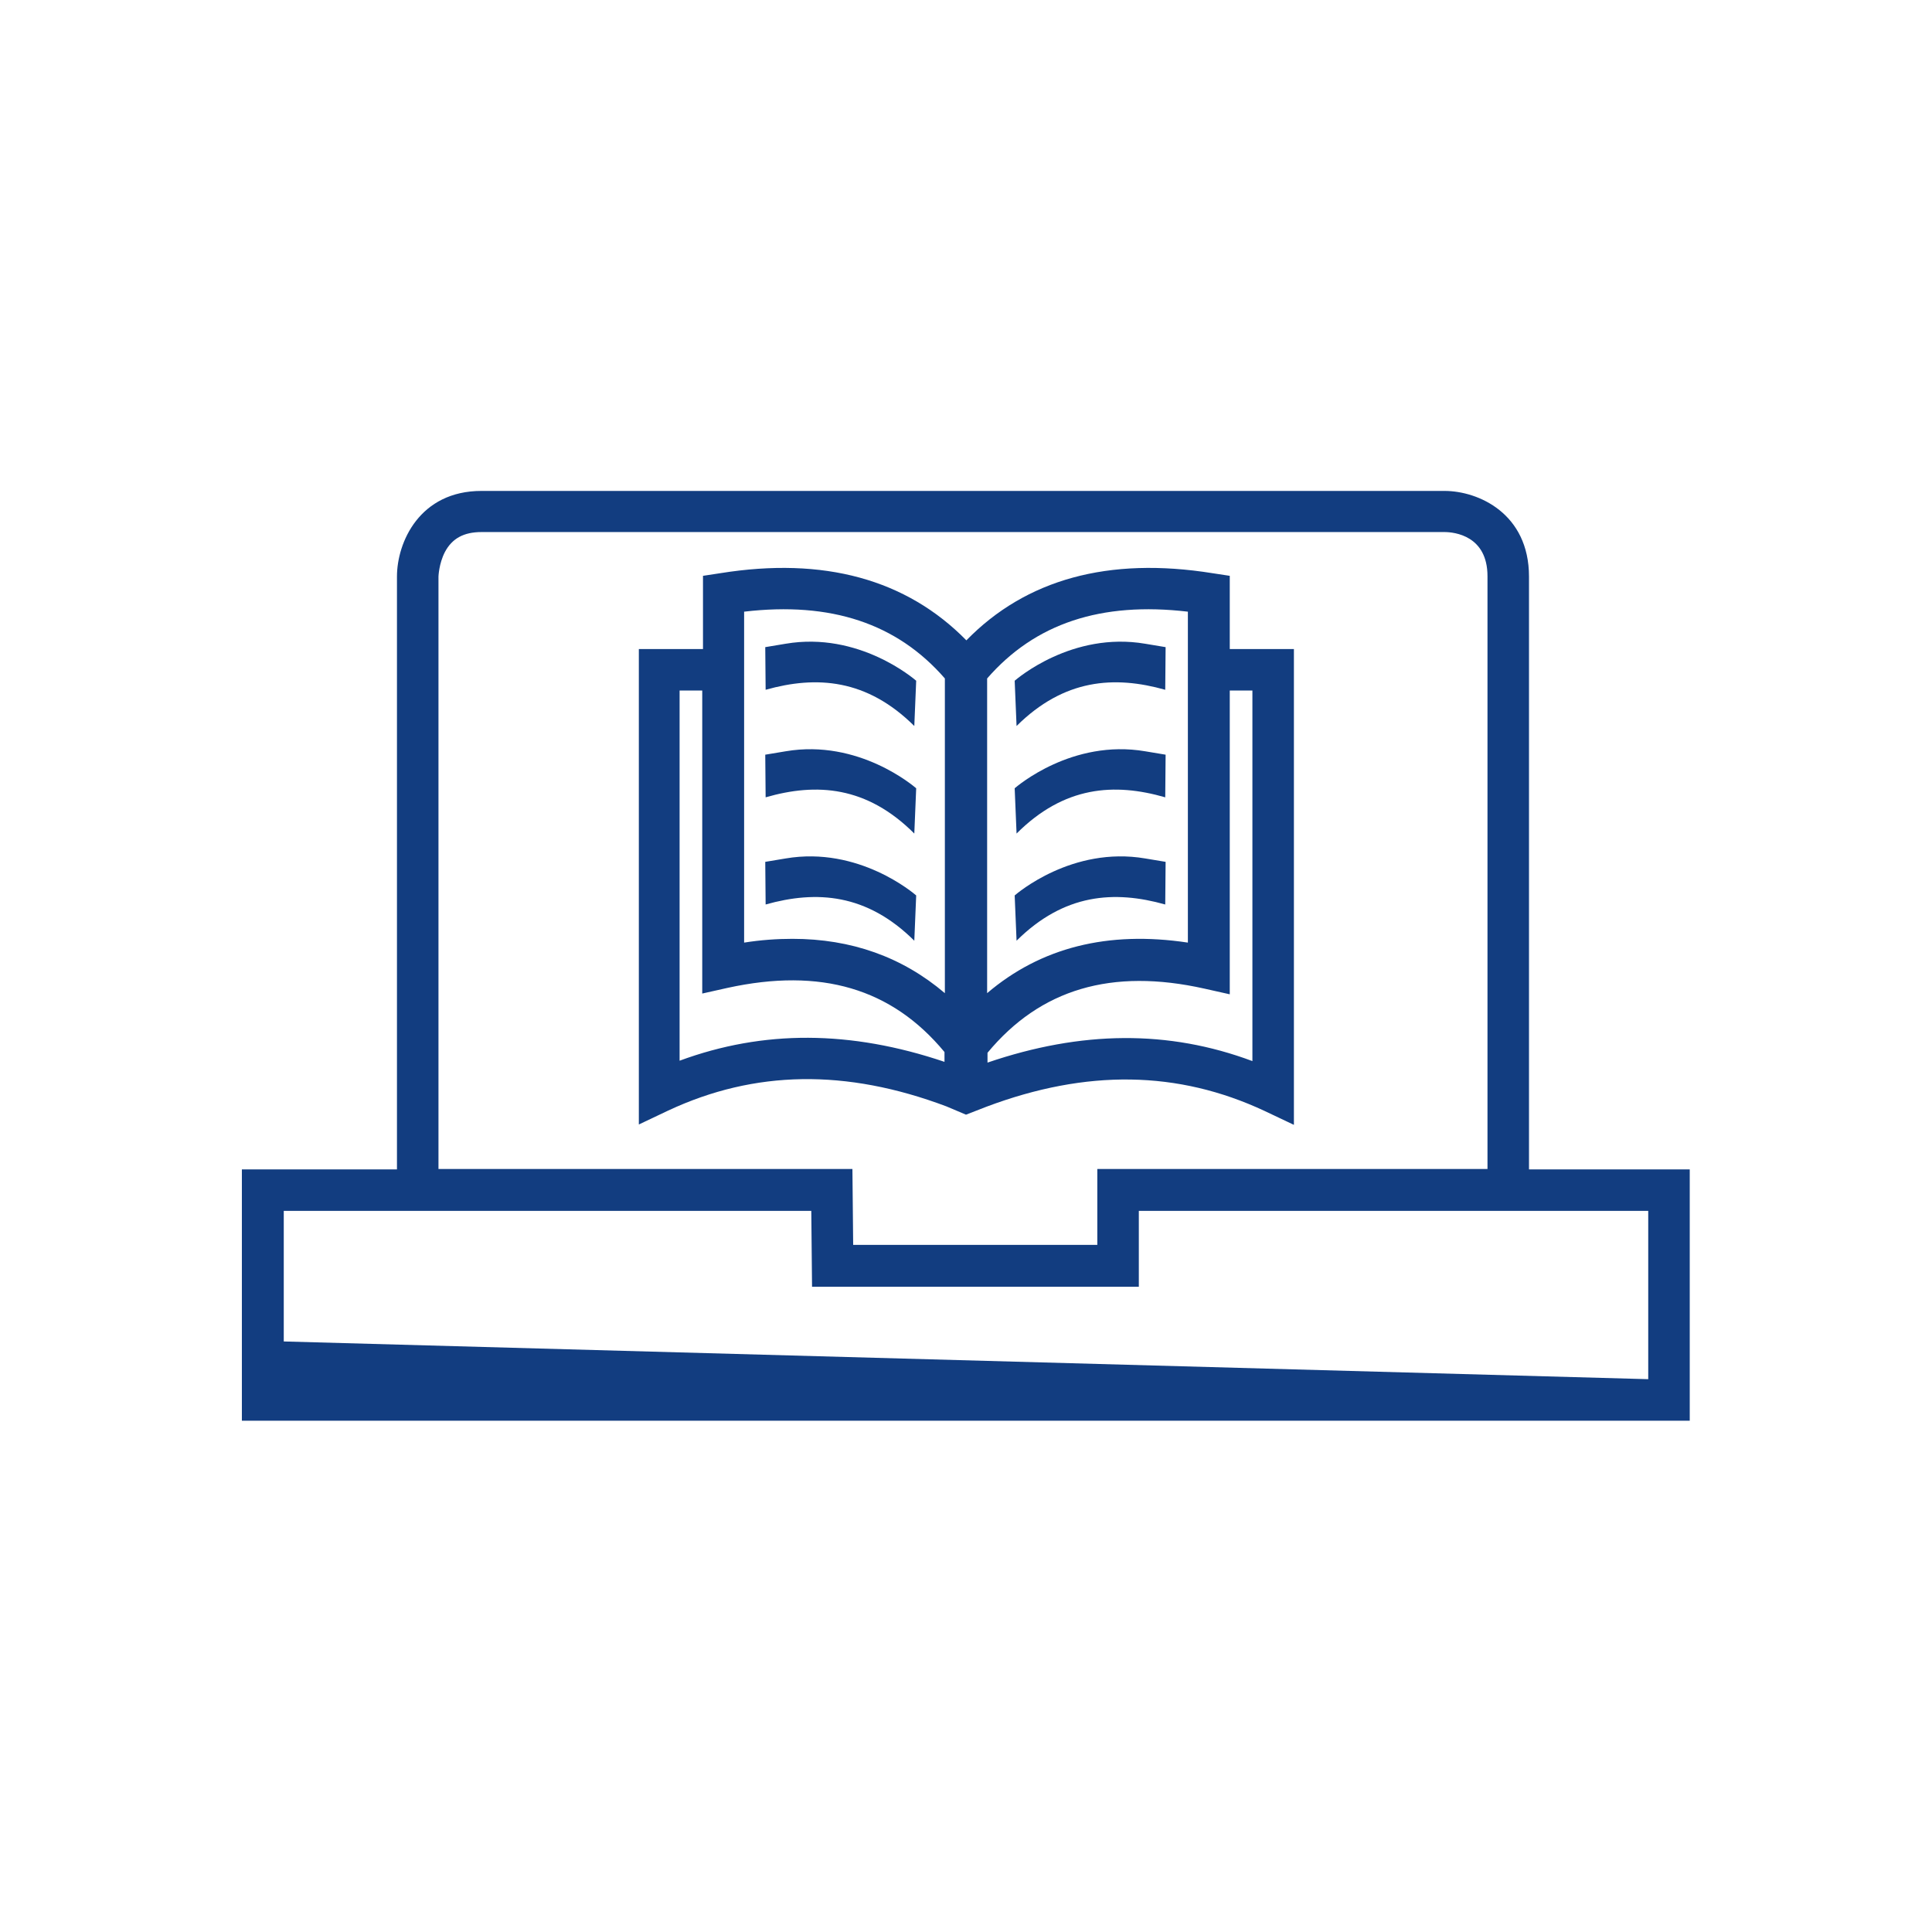
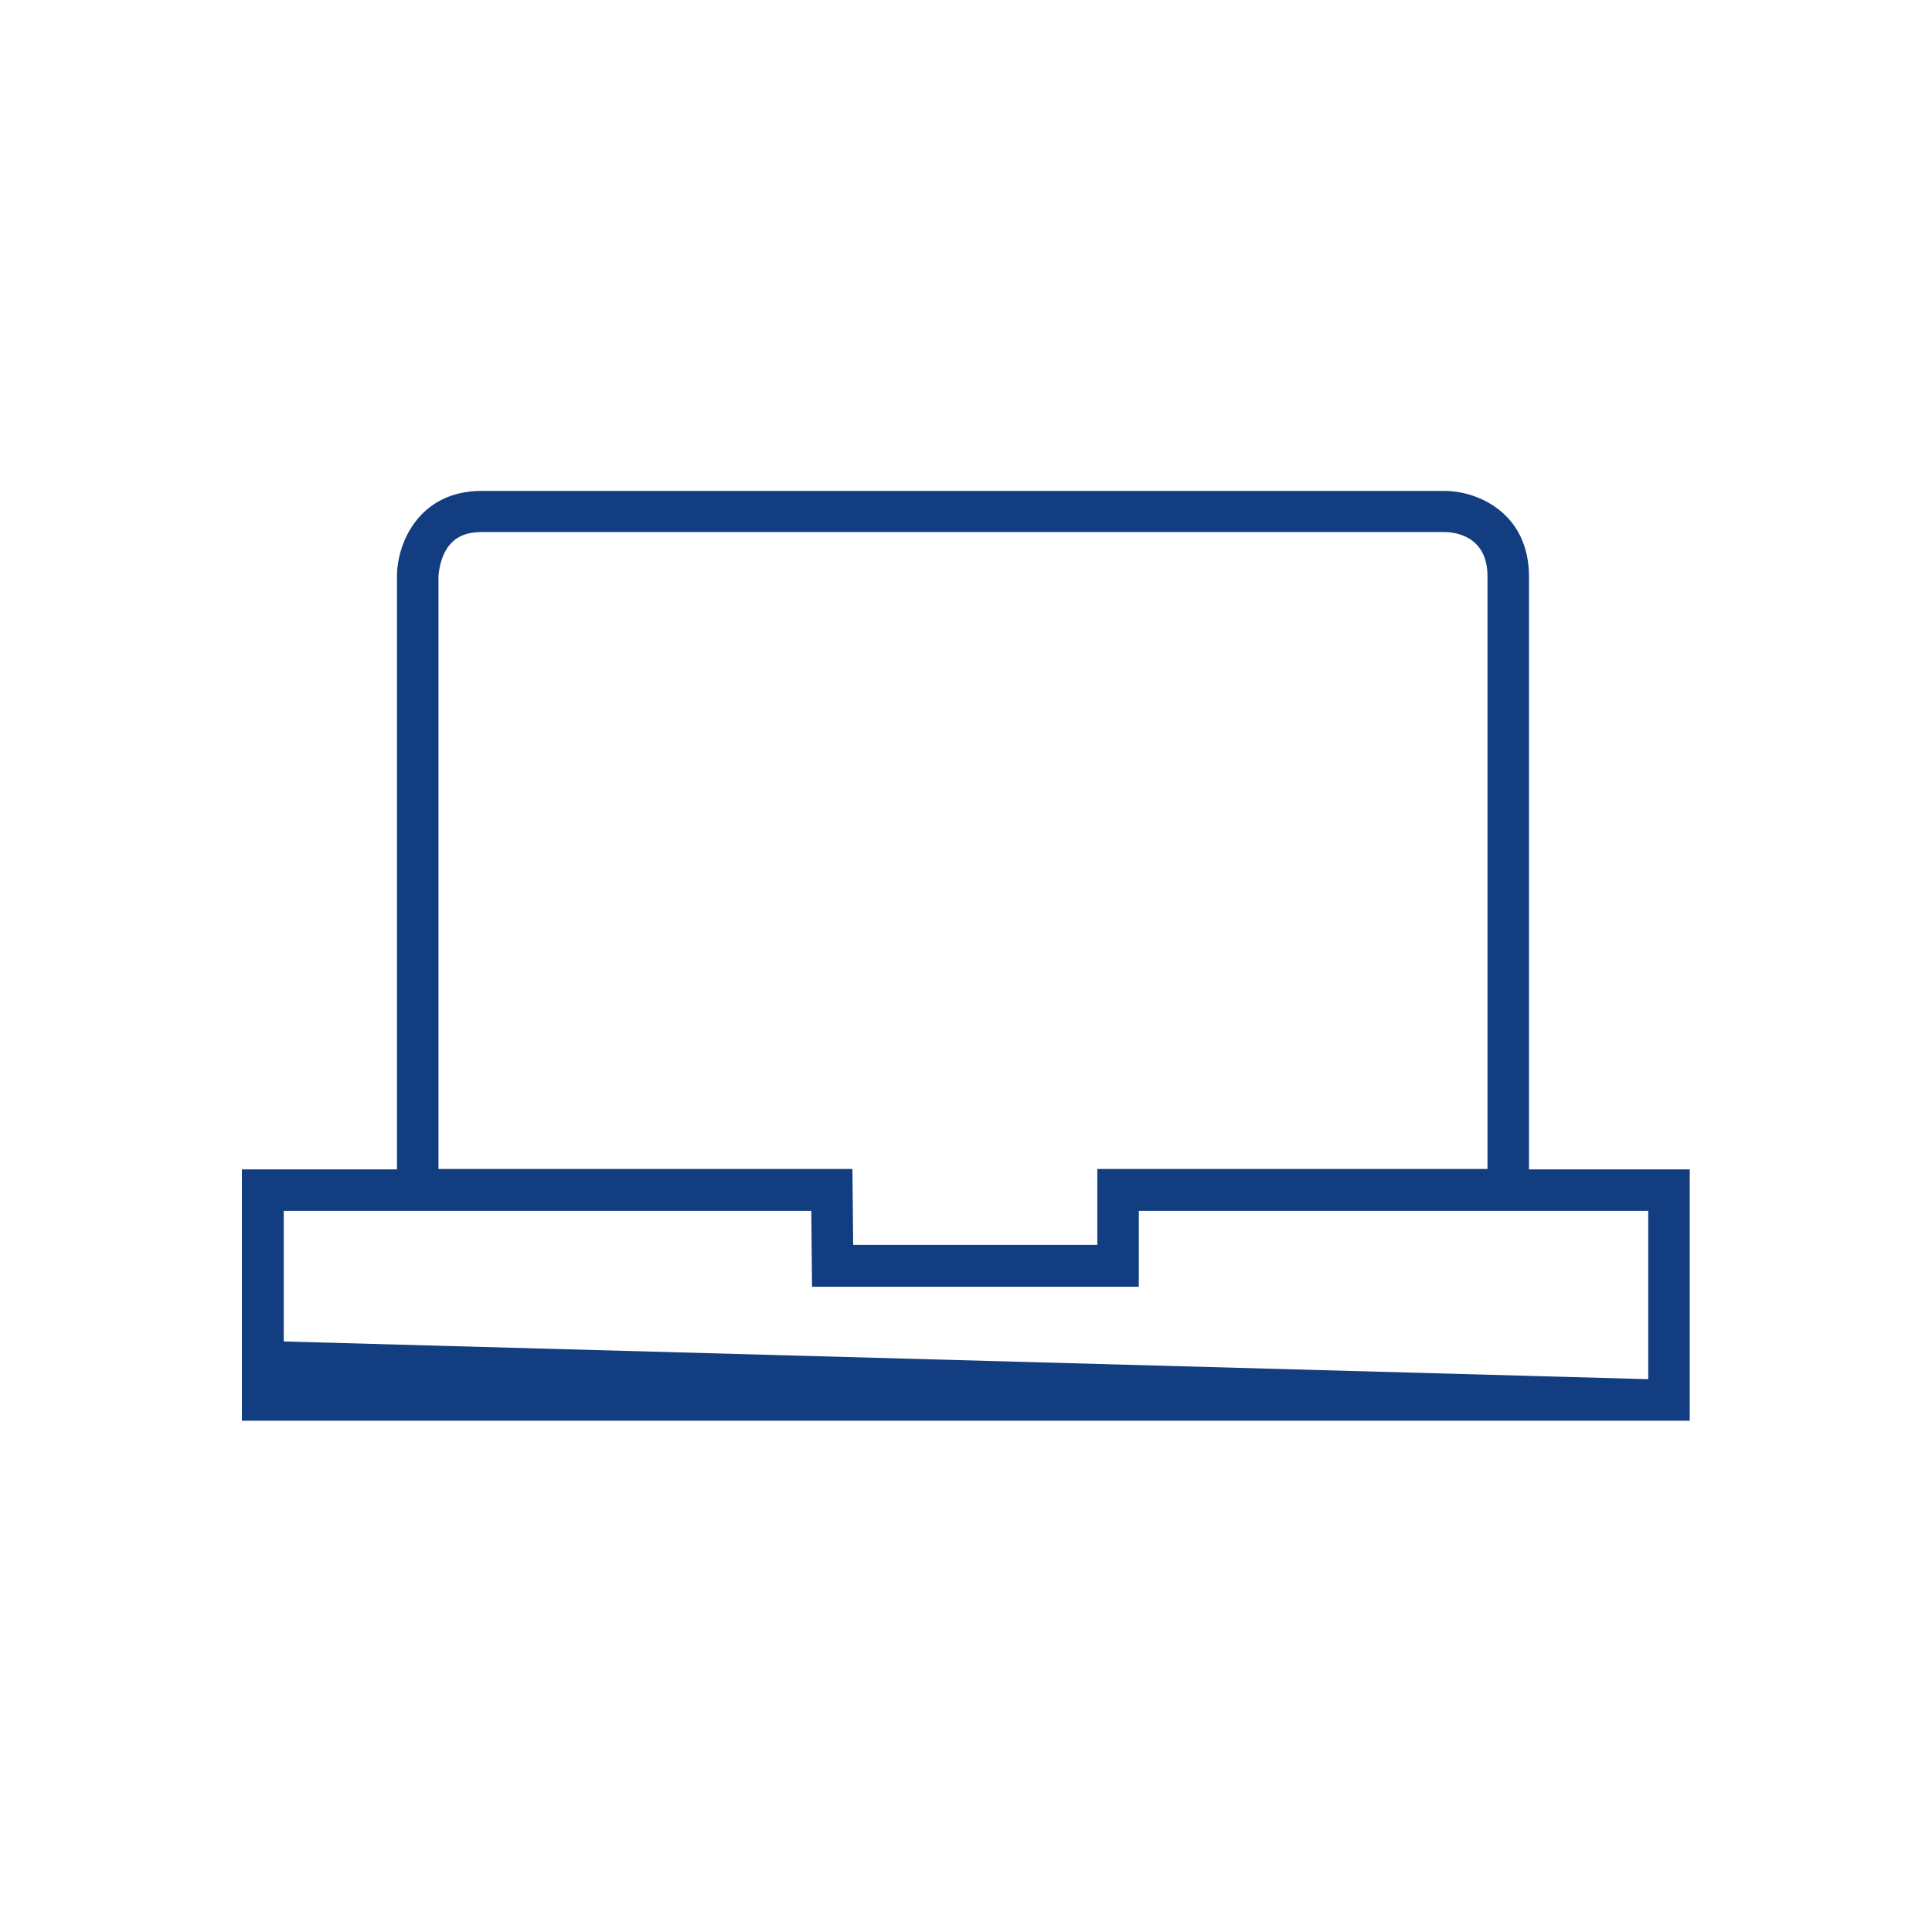
<svg xmlns="http://www.w3.org/2000/svg" viewBox="0 0 512 512">
  <path d="M405.2 309.9V152.8c0-16.7-13.4-22.7-22.4-22.7H127.6c-16.4 0-22.4 13.6-22.4 22.7v157.1H64.1v66.6h383.7v-66.6h-42.6zm-289-157.1s.1-3.4 1.7-6.5c1.9-3.6 5-5.3 9.7-5.3h255.2c2.7 0 11.4 1 11.4 11.7v157.1H290.8v20.1h-64.7l-.2-20.1H116.2v-157zm320.7 212.7l-361.7-10v-34.6H215l.2 20.1h86.6v-20.1h135v44.6z" style="fill: #123d80;" />
-   <path d="M256 295.4l5.4-2.1c26.6-10 50.8-9.6 73.7 1.1l7.8 3.7V172h-17v-19.4l-4.6-.7c-27.5-4.4-49.4 1.6-65.2 17.8-15.9-16.2-37.8-22.2-65.2-17.8l-4.6.7V172h-17v126l7.8-3.7c22.9-10.7 47.1-11.1 73.7-1.1l5.2 2.2zM331.9 183v98.2c-22.2-8.3-45.3-8.1-70.2.4V279c14-16.9 32.9-22.5 57.5-17l6.7 1.5V183h6zm-70.3-3.2c12.7-14.6 30.2-20.4 53.2-17.7v87.7c-21.2-3.2-39 1.3-53.2 13.4v-83.4zm-64.4-17.7c23-2.7 40.5 3.1 53.2 17.7v83.4c-11.3-9.6-24.8-14.4-40.4-14.4-4.1 0-8.4.3-12.8 1v-87.7zm-17.1 119V183h6v80.3l6.7-1.5c24.7-5.4 43.5.1 57.5 17v2.6c-24.9-8.4-48-8.5-70.2-.3z" style="fill: #123d80;" />
-   <path d="M242.3 192.4l.5-12c-.6-.5-15.2-13.1-34.6-9.8l-5.4.9.1 11.3c13.5-3.8 26.8-2.9 39.4 9.6zM242.3 220.9l.5-12c-.6-.5-15.2-13.1-34.6-9.8l-5.4.9.1 11.3c13.5-3.9 26.8-3 39.4 9.6zM242.3 249.3l.5-12c-.6-.5-15.2-13.1-34.6-9.8l-5.4.9.1 11.3c13.5-3.8 26.8-2.9 39.4 9.6zM269.4 192.4l-.5-12c.6-.5 15.2-13.1 34.6-9.8l5.4.9-.1 11.3c-13.5-3.8-26.8-2.9-39.4 9.6zM269.4 220.9l-.5-12c.6-.5 15.2-13.1 34.6-9.8l5.4.9-.1 11.3c-13.5-3.9-26.8-3-39.4 9.6zM269.4 249.3l-.5-12c.6-.5 15.2-13.1 34.6-9.8l5.4.9-.1 11.3c-13.5-3.8-26.8-2.9-39.4 9.6z" style="fill: #123d80;" />
</svg>